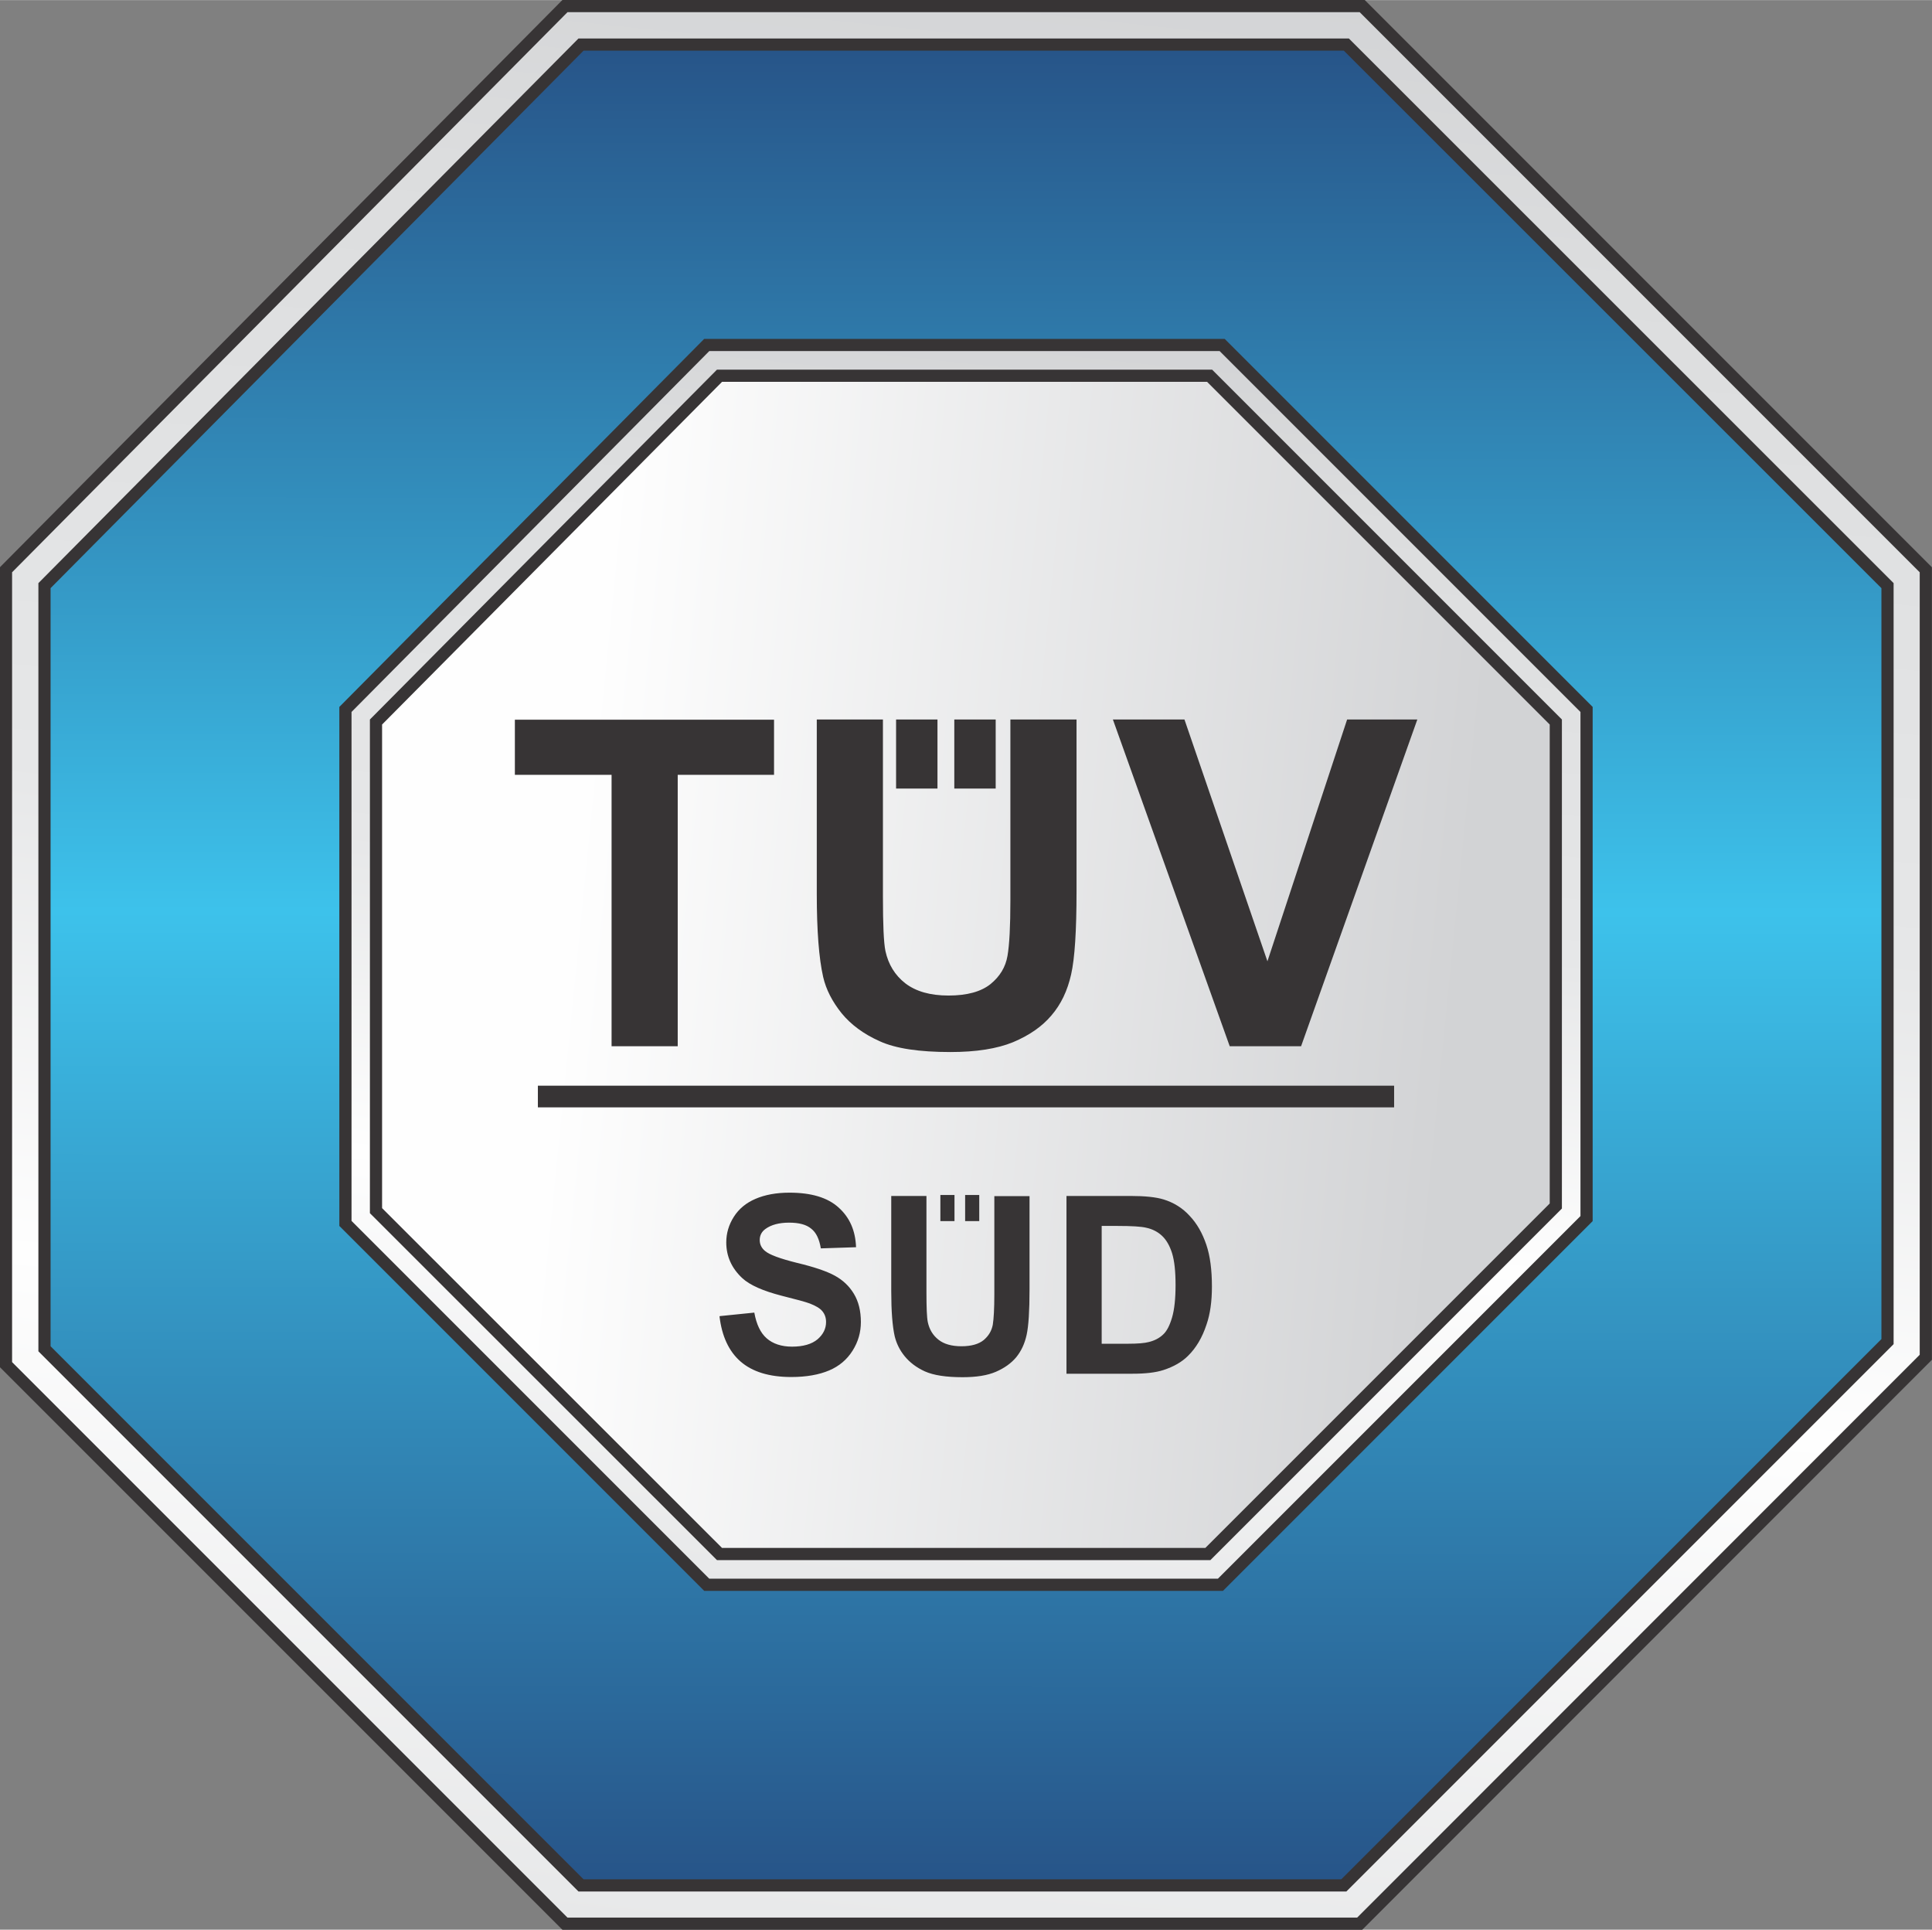
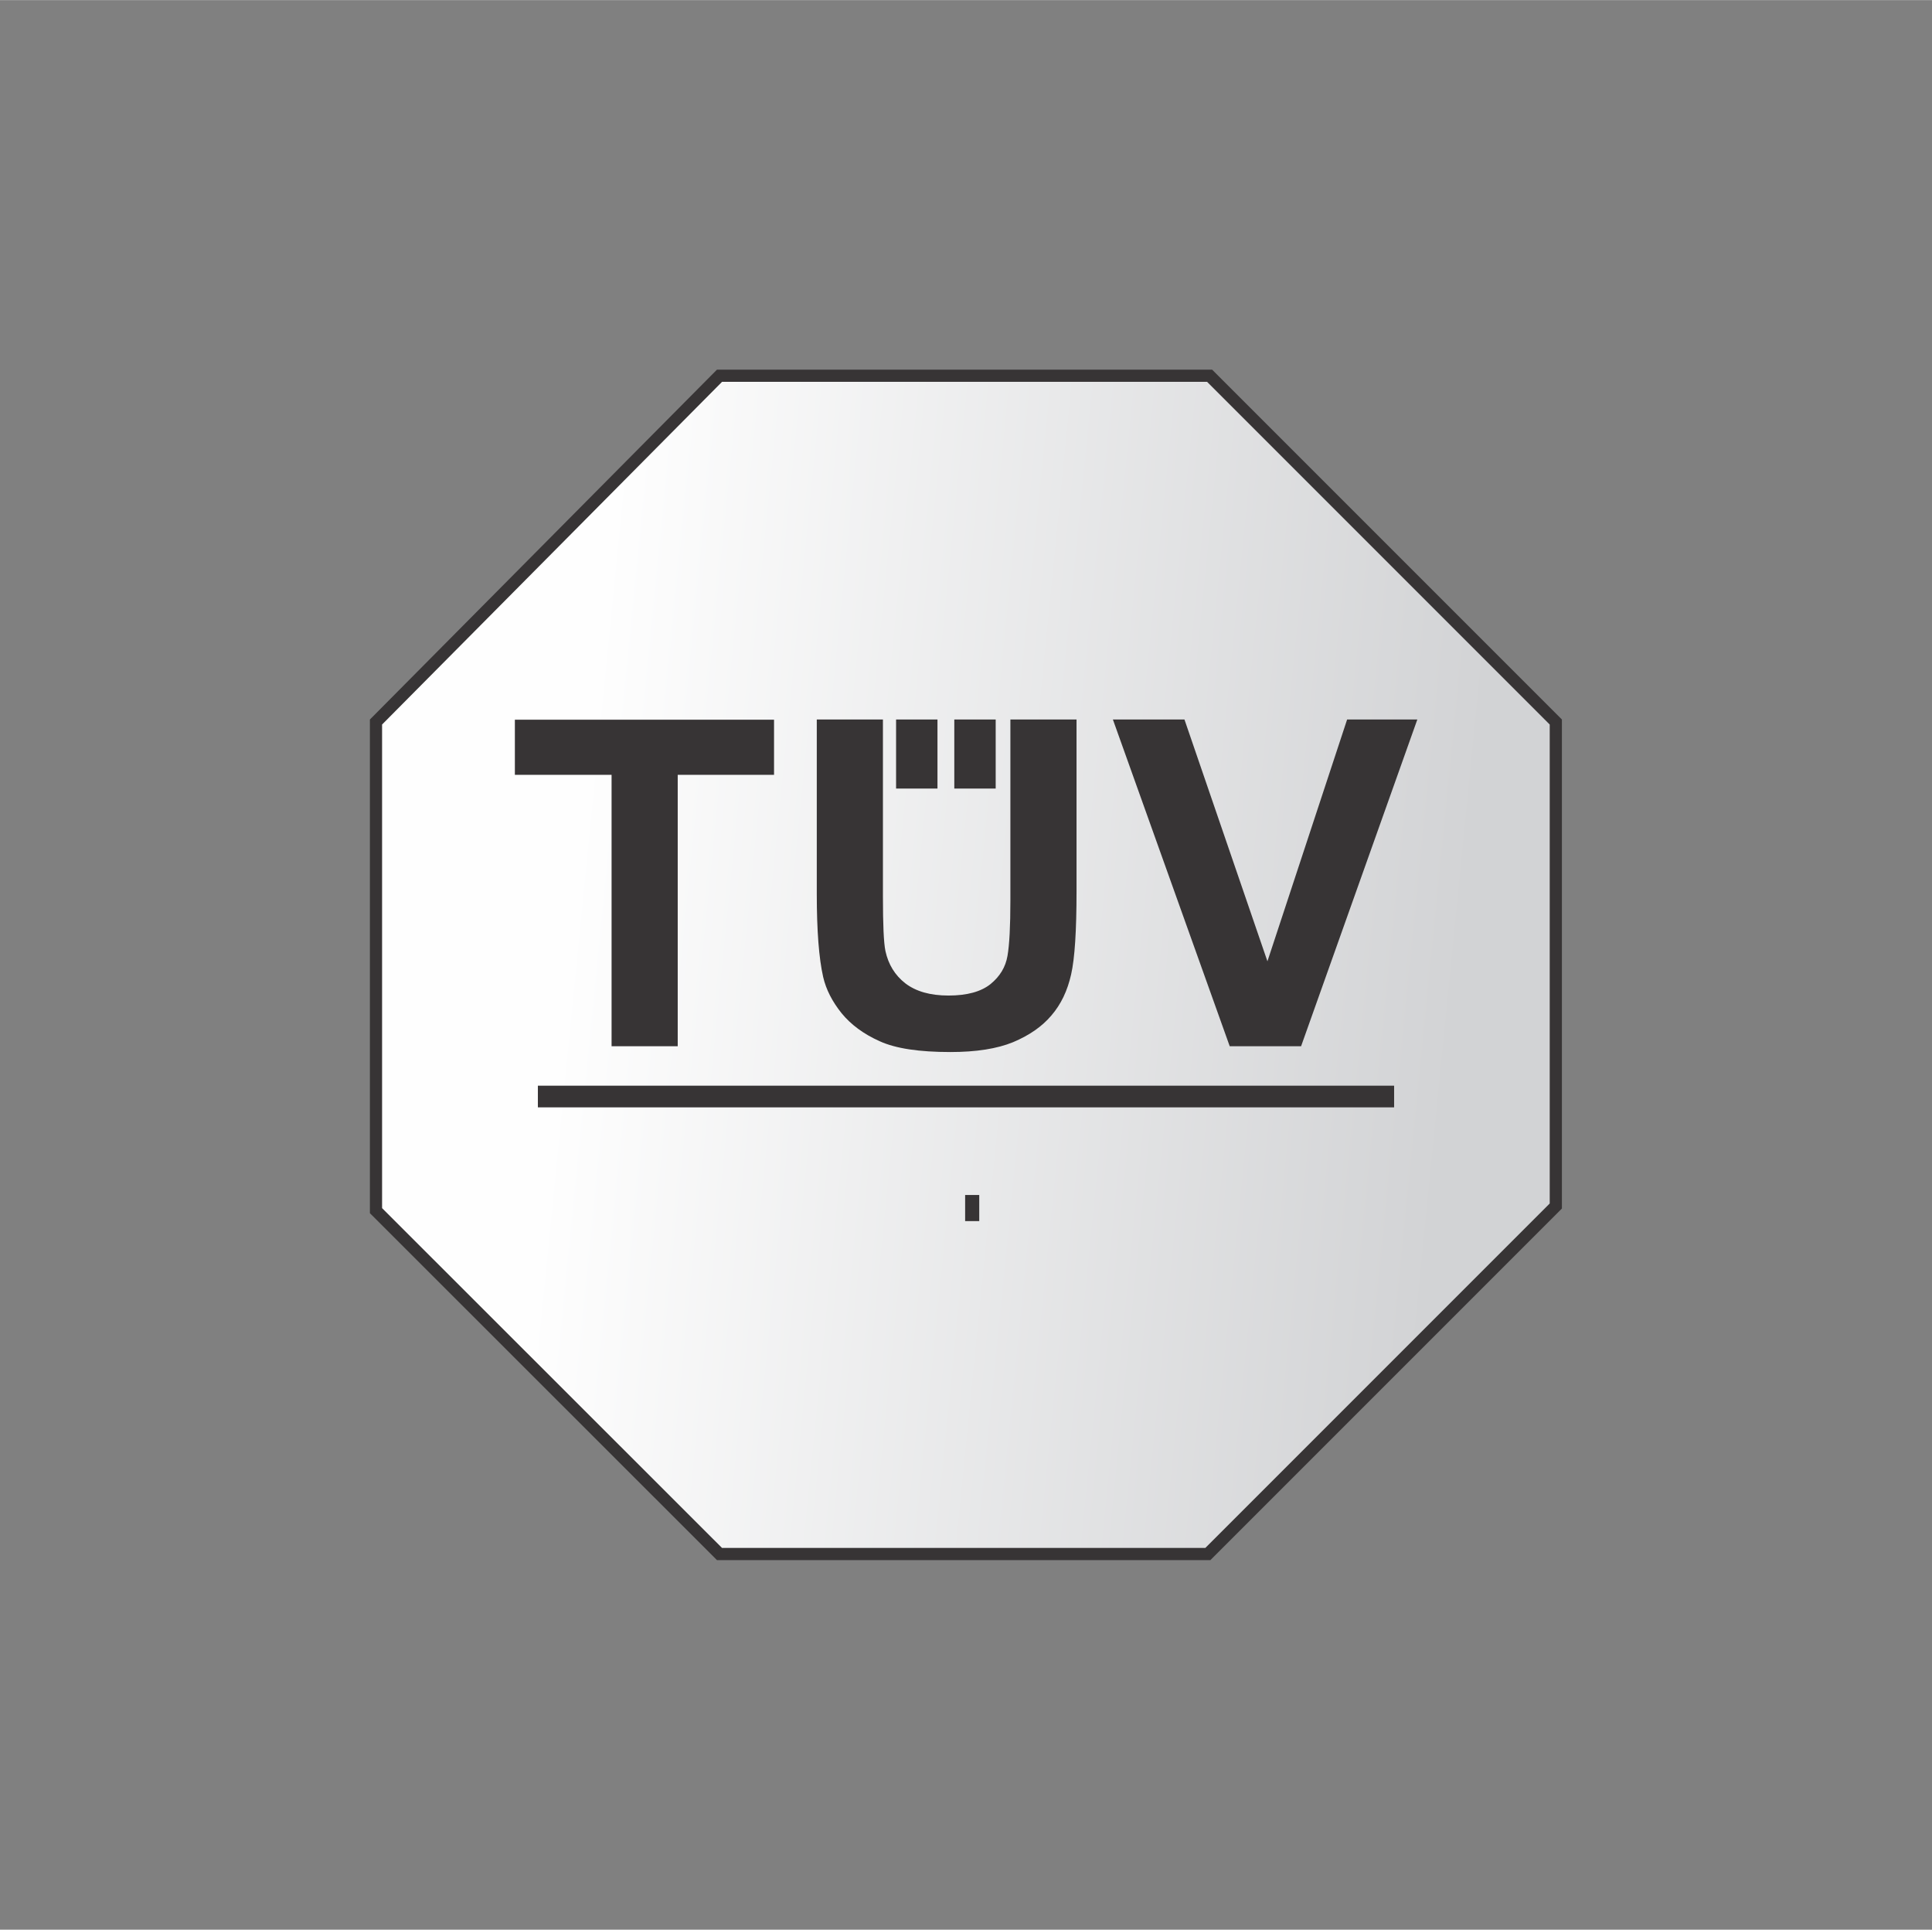
<svg xmlns="http://www.w3.org/2000/svg" xmlns:xlink="http://www.w3.org/1999/xlink" xml:space="preserve" width="12.129mm" height="12.113mm" version="1.1" style="shape-rendering:geometricPrecision; text-rendering:geometricPrecision; image-rendering:optimizeQuality; fill-rule:evenodd; clip-rule:evenodd" viewBox="0 0 99.89 99.75">
  <rect x="0" y="0" width="99.89" height="99.75" fill="#808080" stroke="none" />
  <defs>
    <style type="text/css">
   
    .str0 {stroke:#373435;stroke-width:0.63;stroke-miterlimit:2.613}
    .fil4 {fill:#373435}
    .fil5 {fill:#373435;fill-rule:nonzero}
    .fil0 {fill:url(#id0)}
    .fil3 {fill:url(#id1)}
    .fil1 {fill:url(#id2)}
    .fil2 {fill:url(#id3)}
   
  </style>
    <linearGradient id="id0" gradientUnits="userSpaceOnUse" x1="53.27" y1="-2.96" x2="42.27" y2="101.85">
      <stop offset="0" style="stop-opacity:1; stop-color:#D2D3D5" />
      <stop offset="0.137" style="stop-opacity:1; stop-color:#DCDDDE" />
      <stop offset="0.451" style="stop-opacity:1; stop-color:#E6E7E8" />
      <stop offset="0.69" style="stop-opacity:1; stop-color:#FEFEFE" />
      <stop offset="1" style="stop-opacity:1; stop-color:#E6E7E8" />
    </linearGradient>
    <linearGradient id="id1" gradientUnits="userSpaceOnUse" x1="75.16" y1="53.87" x2="29.32" y2="49.31">
      <stop offset="0" style="stop-opacity:1; stop-color:#D2D3D5" />
      <stop offset="1" style="stop-opacity:1; stop-color:#FEFEFE" />
    </linearGradient>
    <linearGradient id="id2" gradientUnits="userSpaceOnUse" x1="49.83" y1="2.3" x2="49.76" y2="97.46">
      <stop offset="0" style="stop-opacity:1; stop-color:#275488" />
      <stop offset="0.471" style="stop-opacity:1; stop-color:#3DC2EB" />
      <stop offset="1" style="stop-opacity:1; stop-color:#275488" />
    </linearGradient>
    <linearGradient id="id3" gradientUnits="userSpaceOnUse" xlink:href="#id0" x1="52.1" y1="15.72" x2="44.98" y2="83.48">
  </linearGradient>
  </defs>
  <g id="Layer_x0020_1">
-     <polygon class="fil0 str0" points="29.21,0.31 70.43,0.31 99.57,29.45 99.57,70.16 70.3,99.44 29.21,99.44 0.31,70.54 0.31,29.45 " />
-     <polygon class="fil1 str0" points="30.04,2.3 69.61,2.3 97.59,30.27 97.59,69.35 69.48,97.46 30.04,97.46 2.3,69.72 2.3,30.27 " />
-     <polygon class="fil2 str0" points="36.54,17.83 63.19,17.83 82.03,36.67 82.03,62.99 63.1,81.92 36.54,81.92 17.86,63.24 17.86,36.67 " />
    <polygon class="fil3 str0" points="37.2,19.42 62.54,19.42 80.44,37.32 80.44,62.34 62.45,80.33 37.2,80.33 19.44,62.58 19.44,37.32 " />
    <rect class="fil4" x="27.81" y="56.12" width="44.27" height="1.12" />
    <path class="fil5" d="M31.62 54.08l0 -14.03 -5 0 0 -2.85 13.4 0 0 2.85 -4.98 0 0 14.03 -3.42 0zm10.61 -16.89l3.42 0 0 9.15c0,1.45 0.04,2.39 0.13,2.82 0.15,0.69 0.49,1.25 1.03,1.67 0.55,0.42 1.29,0.63 2.23,0.63 0.96,0 1.68,-0.2 2.17,-0.59 0.49,-0.4 0.78,-0.88 0.88,-1.46 0.1,-0.58 0.15,-1.53 0.15,-2.87l0 -9.35 3.42 0 0 8.88c0,2.03 -0.09,3.46 -0.28,4.3 -0.19,0.84 -0.52,1.54 -1.02,2.12 -0.49,0.58 -1.15,1.03 -1.98,1.38 -0.83,0.34 -1.91,0.51 -3.24,0.51 -1.61,0 -2.83,-0.18 -3.66,-0.56 -0.83,-0.37 -1.49,-0.86 -1.97,-1.45 -0.48,-0.6 -0.8,-1.22 -0.95,-1.87 -0.22,-0.97 -0.33,-2.4 -0.33,-4.29l0 -9.02zm21.35 16.89l-6.04 -16.89 3.7 0 4.29 12.5 4.12 -12.5 3.63 0 -6.01 16.89 -3.68 0z" />
    <rect class="fil4" x="49.34" y="37.19" width="2.14" height="3.57" />
    <rect class="fil4" x="46.33" y="37.19" width="2.14" height="3.57" />
-     <path class="fil5" d="M37.23 68.03l1.77 -0.18c0.11,0.61 0.32,1.05 0.64,1.33 0.32,0.28 0.76,0.43 1.31,0.43 0.58,0 1.02,-0.13 1.32,-0.38 0.29,-0.25 0.44,-0.55 0.44,-0.89 0,-0.22 -0.06,-0.4 -0.19,-0.56 -0.12,-0.15 -0.34,-0.28 -0.65,-0.4 -0.21,-0.08 -0.69,-0.21 -1.45,-0.4 -0.97,-0.25 -1.65,-0.55 -2.04,-0.91 -0.55,-0.51 -0.83,-1.13 -0.83,-1.85 0,-0.47 0.13,-0.91 0.39,-1.32 0.26,-0.41 0.63,-0.72 1.12,-0.93 0.49,-0.21 1.07,-0.32 1.76,-0.32 1.12,0 1.97,0.25 2.54,0.77 0.57,0.51 0.87,1.19 0.9,2.05l-1.82 0.06c-0.08,-0.48 -0.24,-0.82 -0.5,-1.02 -0.25,-0.21 -0.63,-0.31 -1.14,-0.31 -0.52,0 -0.93,0.11 -1.23,0.33 -0.19,0.14 -0.29,0.33 -0.29,0.57 0,0.22 0.09,0.41 0.27,0.56 0.23,0.2 0.78,0.4 1.66,0.62 0.88,0.21 1.53,0.43 1.95,0.66 0.42,0.23 0.75,0.54 0.99,0.94 0.24,0.4 0.36,0.88 0.36,1.46 0,0.53 -0.14,1.02 -0.43,1.48 -0.29,0.46 -0.69,0.8 -1.21,1.02 -0.52,0.22 -1.17,0.34 -1.96,0.34 -1.14,0 -2.01,-0.27 -2.62,-0.8 -0.61,-0.53 -0.97,-1.32 -1.09,-2.34zm8.85 -6.21l1.82 0 0 4.98c0,0.79 0.02,1.3 0.07,1.54 0.08,0.38 0.26,0.68 0.55,0.91 0.29,0.23 0.69,0.34 1.19,0.34 0.51,0 0.89,-0.11 1.15,-0.32 0.26,-0.22 0.41,-0.48 0.47,-0.79 0.05,-0.31 0.08,-0.84 0.08,-1.56l0 -5.09 1.82 0 0 4.83c0,1.1 -0.05,1.88 -0.15,2.34 -0.1,0.46 -0.28,0.84 -0.54,1.16 -0.26,0.31 -0.61,0.56 -1.05,0.75 -0.44,0.19 -1.01,0.28 -1.72,0.28 -0.86,0 -1.5,-0.1 -1.95,-0.3 -0.44,-0.2 -0.79,-0.47 -1.05,-0.79 -0.26,-0.32 -0.42,-0.66 -0.51,-1.02 -0.12,-0.53 -0.18,-1.31 -0.18,-2.33l0 -4.91zm9.06 0l3.31 0c0.75,0 1.32,0.06 1.71,0.18 0.52,0.16 0.98,0.44 1.35,0.85 0.38,0.4 0.66,0.9 0.86,1.49 0.2,0.59 0.29,1.31 0.29,2.17 0,0.76 -0.09,1.41 -0.28,1.96 -0.22,0.67 -0.54,1.21 -0.96,1.62 -0.31,0.31 -0.74,0.56 -1.27,0.73 -0.4,0.13 -0.93,0.19 -1.6,0.19l-3.41 0 0 -9.19zm1.82 1.55l0 6.09 1.35 0c0.5,0 0.87,-0.03 1.09,-0.09 0.29,-0.07 0.54,-0.2 0.73,-0.38 0.2,-0.18 0.35,-0.48 0.47,-0.89 0.12,-0.41 0.18,-0.97 0.18,-1.68 0,-0.71 -0.06,-1.25 -0.18,-1.64 -0.12,-0.38 -0.29,-0.68 -0.51,-0.89 -0.22,-0.21 -0.5,-0.36 -0.84,-0.43 -0.25,-0.06 -0.75,-0.09 -1.48,-0.09l-0.81 0z" />
-     <rect class="fil4" x="48.62" y="61.77" width="0.73" height="1.35" />
    <rect class="fil4" x="49.9" y="61.77" width="0.73" height="1.35" />
  </g>
</svg>